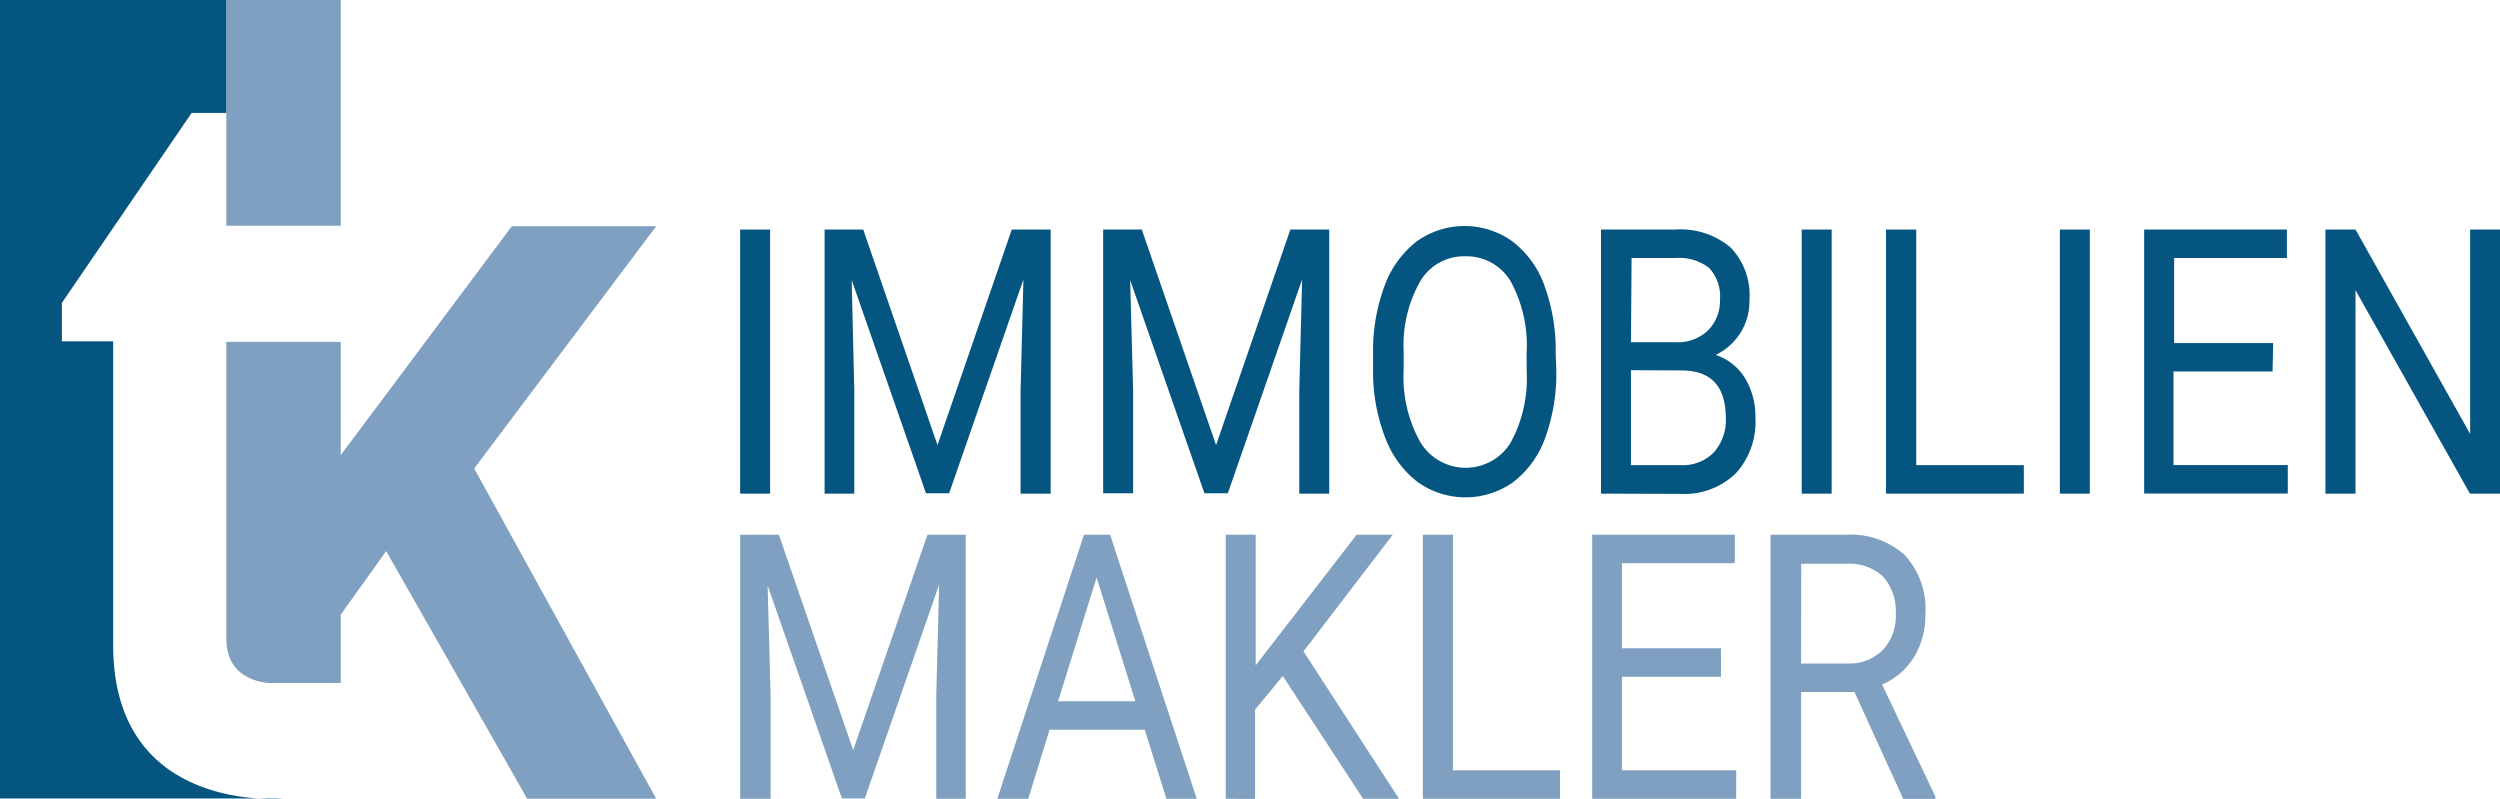
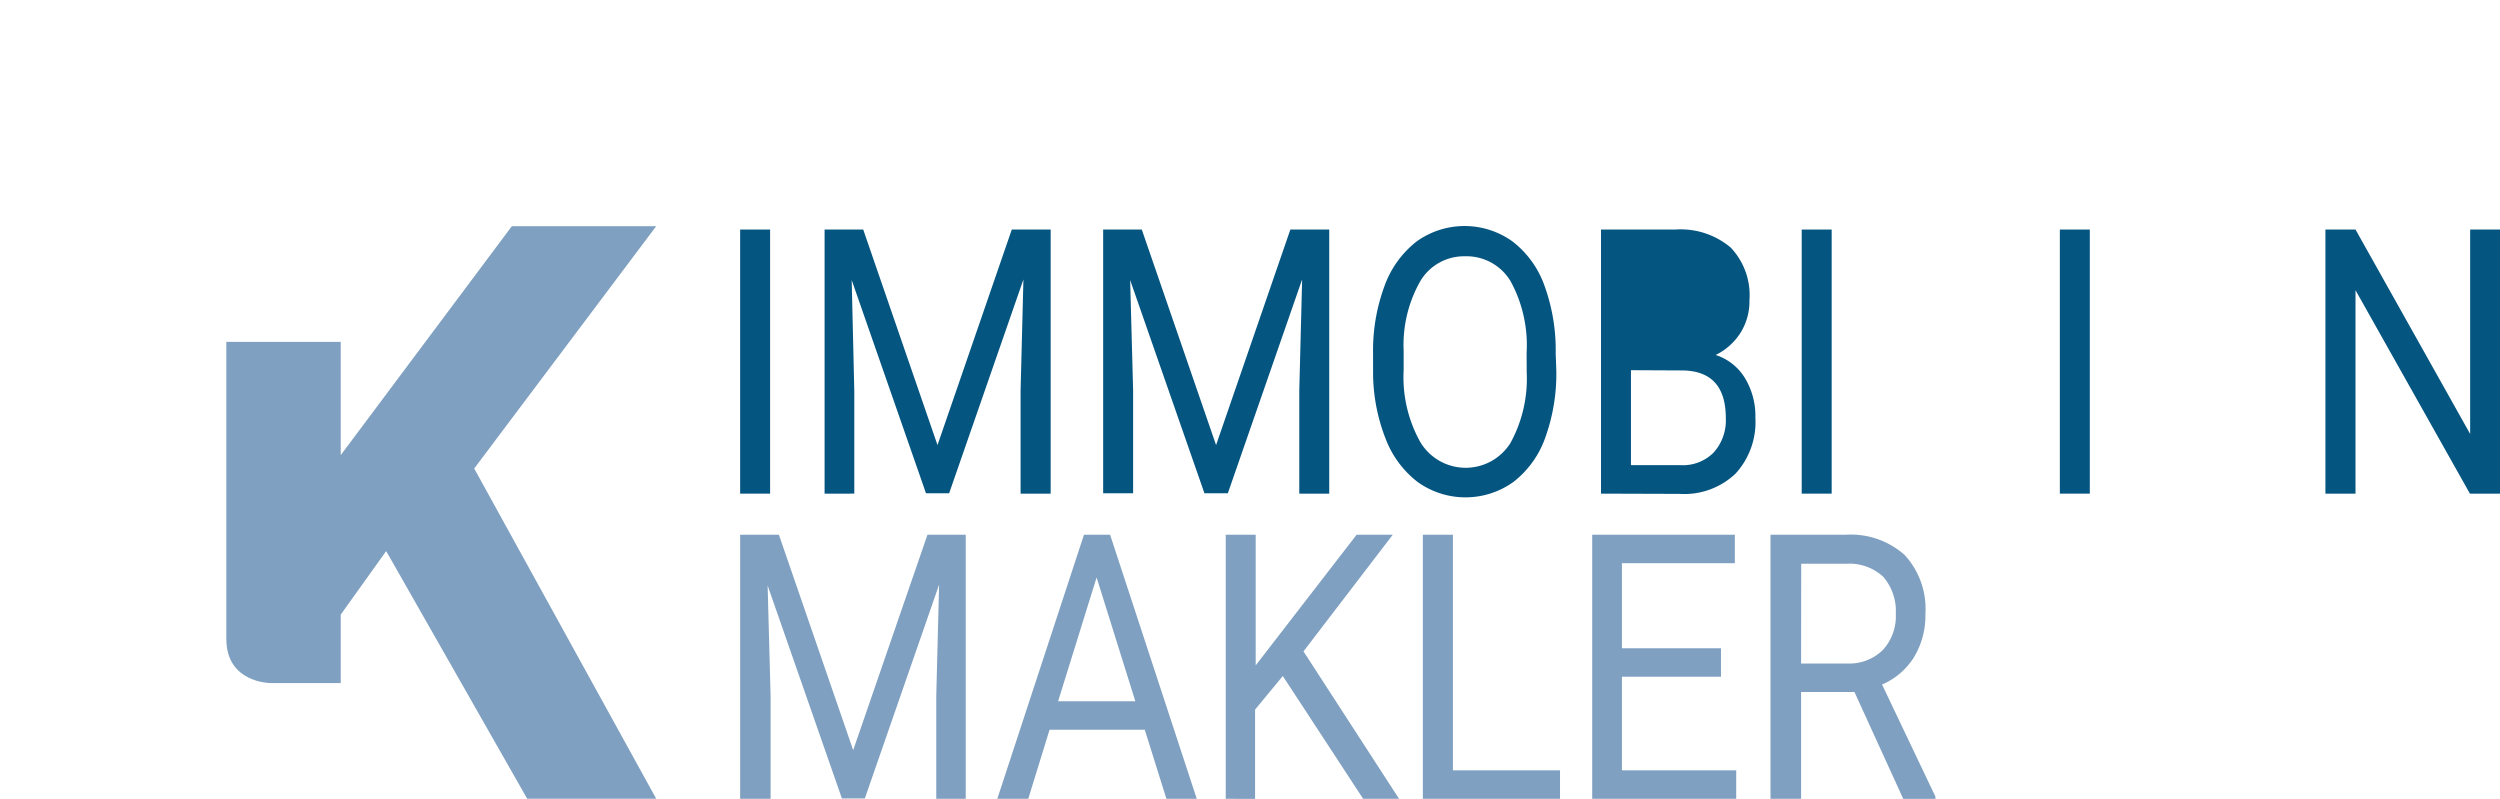
<svg xmlns="http://www.w3.org/2000/svg" viewBox="0 0 201.92 64.52">
  <defs>
    <style>.cls-1{fill:#7fa0c0;}.cls-2{fill:#055581;}</style>
  </defs>
  <g id="Ebene_2" data-name="Ebene 2">
    <g id="Ebene_2_Kopie" data-name="Ebene 2 Kopie">
-       <rect class="cls-1" x="18.28" width="9.24" height="18.23" />
      <path class="cls-1" d="M53,18.27H41.34L27.52,36.76V27.61H18.28v24c0,3.56,3.57,3.56,3.57,3.56h5.67V49.64l3.67-5.13,11.39,20H53L38.3,37.84Z" />
-       <path class="cls-2" d="M9.14,52.12V27.57H5V24.46L15.48,9.12h2.8V0H0V64.49H22.9S9.14,65.82,9.14,52.12Z" />
      <path class="cls-2" d="M62.2,39.87H59.78V18.54H62.2Z" />
      <path class="cls-2" d="M69.72,18.54l6,17.41,6-17.41h3.14V39.87H82.43v-8.3l.23-9-6,17.27H74.79l-6-17.22L69,31.57v8.3H66.6V18.54Z" />
      <path class="cls-2" d="M92.22,18.54l6,17.41,6-17.41h3.14V39.87h-2.42v-8.3l.23-9-6,17.27H97.28l-6-17.22.24,8.92v8.3H89.1V18.54Z" />
      <path class="cls-2" d="M125.7,29.9a15.18,15.18,0,0,1-.9,5.47,7.8,7.8,0,0,1-2.57,3.56,6.64,6.64,0,0,1-7.73,0,8,8,0,0,1-2.6-3.53,14.67,14.67,0,0,1-1-5.31V28.55a15,15,0,0,1,.92-5.44,8,8,0,0,1,2.6-3.61,6.64,6.64,0,0,1,7.74,0,7.8,7.8,0,0,1,2.59,3.59,15.26,15.26,0,0,1,.9,5.47Zm-2.4-1.38A10.77,10.77,0,0,0,122,22.7a4.15,4.15,0,0,0-3.67-2,4.1,4.1,0,0,0-3.61,2,10.43,10.43,0,0,0-1.35,5.63V29.9a10.75,10.75,0,0,0,1.33,5.78,4.27,4.27,0,0,0,7.29.11,10.79,10.79,0,0,0,1.32-5.69Z" />
-       <path class="cls-2" d="M129.31,39.87V18.54h6A6.26,6.26,0,0,1,139.79,20a5.58,5.58,0,0,1,1.51,4.25,4.78,4.78,0,0,1-.73,2.64,4.9,4.9,0,0,1-2,1.78,4.32,4.32,0,0,1,2.35,1.84,5.92,5.92,0,0,1,.86,3.23,6.17,6.17,0,0,1-1.6,4.51,6,6,0,0,1-4.52,1.64Zm2.42-12.23h3.65a3.52,3.52,0,0,0,2.54-.92,3.37,3.37,0,0,0,1-2.51,3.36,3.36,0,0,0-.88-2.57,3.93,3.93,0,0,0-2.69-.8h-3.57Zm0,2.26v7.67h4a3.51,3.51,0,0,0,2.66-1,3.87,3.87,0,0,0,1-2.8q0-3.86-3.6-3.85Z" />
+       <path class="cls-2" d="M129.31,39.87V18.54h6A6.26,6.26,0,0,1,139.79,20a5.58,5.58,0,0,1,1.51,4.25,4.78,4.78,0,0,1-.73,2.64,4.9,4.9,0,0,1-2,1.78,4.32,4.32,0,0,1,2.35,1.84,5.92,5.92,0,0,1,.86,3.23,6.17,6.17,0,0,1-1.6,4.51,6,6,0,0,1-4.52,1.64Zm2.42-12.23h3.65h-3.57Zm0,2.26v7.67h4a3.51,3.51,0,0,0,2.66-1,3.87,3.87,0,0,0,1-2.8q0-3.86-3.6-3.85Z" />
      <path class="cls-2" d="M147.94,39.87h-2.42V18.54h2.42Z" />
-       <path class="cls-2" d="M154.77,37.57h8.69v2.3H152.33V18.54h2.44Z" />
      <path class="cls-2" d="M168.79,39.87h-2.42V18.54h2.42Z" />
-       <path class="cls-2" d="M183.55,30h-8v7.56h9.23v2.3H173.18V18.54h11.53v2.3H175.6v6.87h8Z" />
      <path class="cls-2" d="M201.92,39.87h-2.43l-9.24-16.43V39.87h-2.43V18.54h2.43l9.26,16.51V18.54h2.41Z" />
      <path class="cls-1" d="M62.91,43.19l6,17.4,6-17.4H78V64.52H75.62v-8.3l.23-9-6,17.27H68L62,47.29l.24,8.93v8.3H59.78V43.19Z" />
      <path class="cls-1" d="M92.46,58.94H84.77l-1.72,5.58h-2.5l7-21.33h2.11l7,21.33H94.21Zm-7-2.3h6.24l-3.13-10Z" />
      <path class="cls-1" d="M103.61,54.6l-2.24,2.71v7.21H99V43.19h2.42V53.74l8.15-10.55h2.92l-7.21,9.42L113,64.52h-2.9Z" />
      <path class="cls-1" d="M117.35,62.22H126v2.3H114.92V43.19h2.43Z" />
      <path class="cls-1" d="M139,54.66H131v7.56h9.23v2.3H128.6V43.19h11.52v2.3H131v6.87H139Z" />
      <path class="cls-1" d="M149.78,55.89h-4.31v8.63H143V43.19h6.07a6.53,6.53,0,0,1,4.77,1.64,6.43,6.43,0,0,1,1.67,4.78,6.47,6.47,0,0,1-.92,3.47,5.69,5.69,0,0,1-2.58,2.21l4.31,9.05v.18h-2.6Zm-4.31-2.3h3.72a3.85,3.85,0,0,0,2.87-1.08,4,4,0,0,0,1.06-2.91,4.26,4.26,0,0,0-1-3,4,4,0,0,0-2.93-1.07h-3.71Z" />
    </g>
  </g>
</svg>